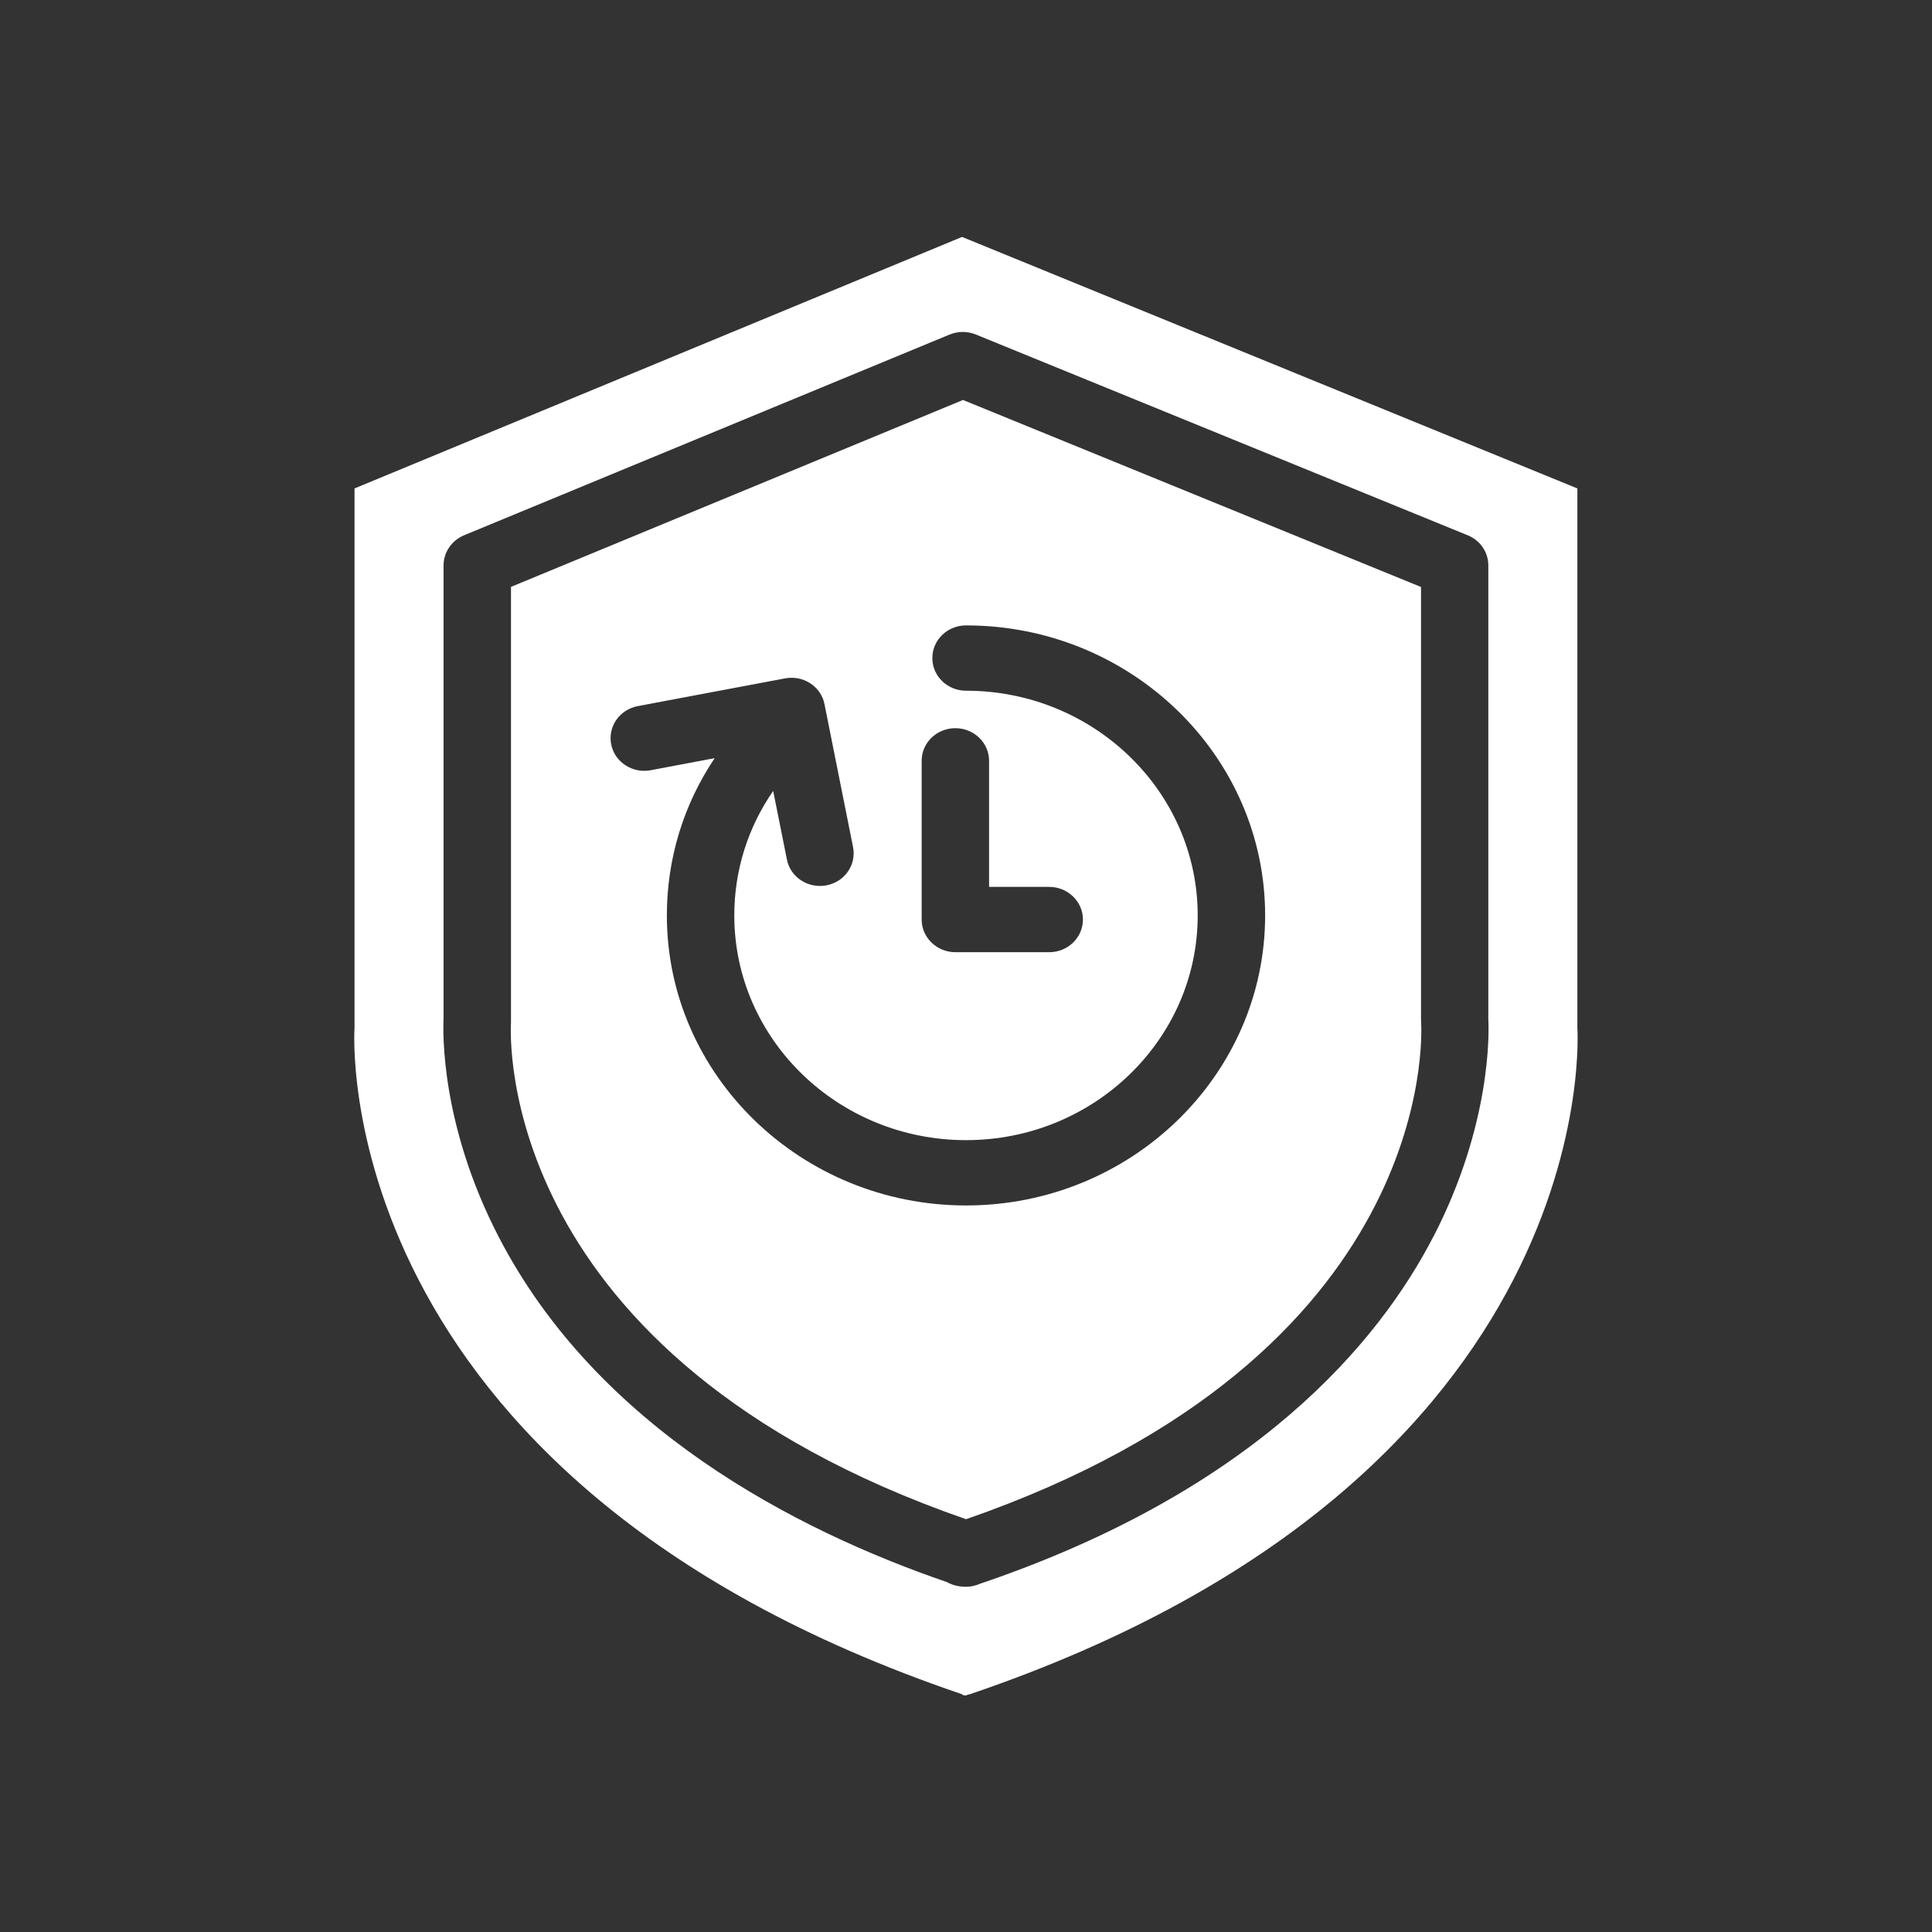
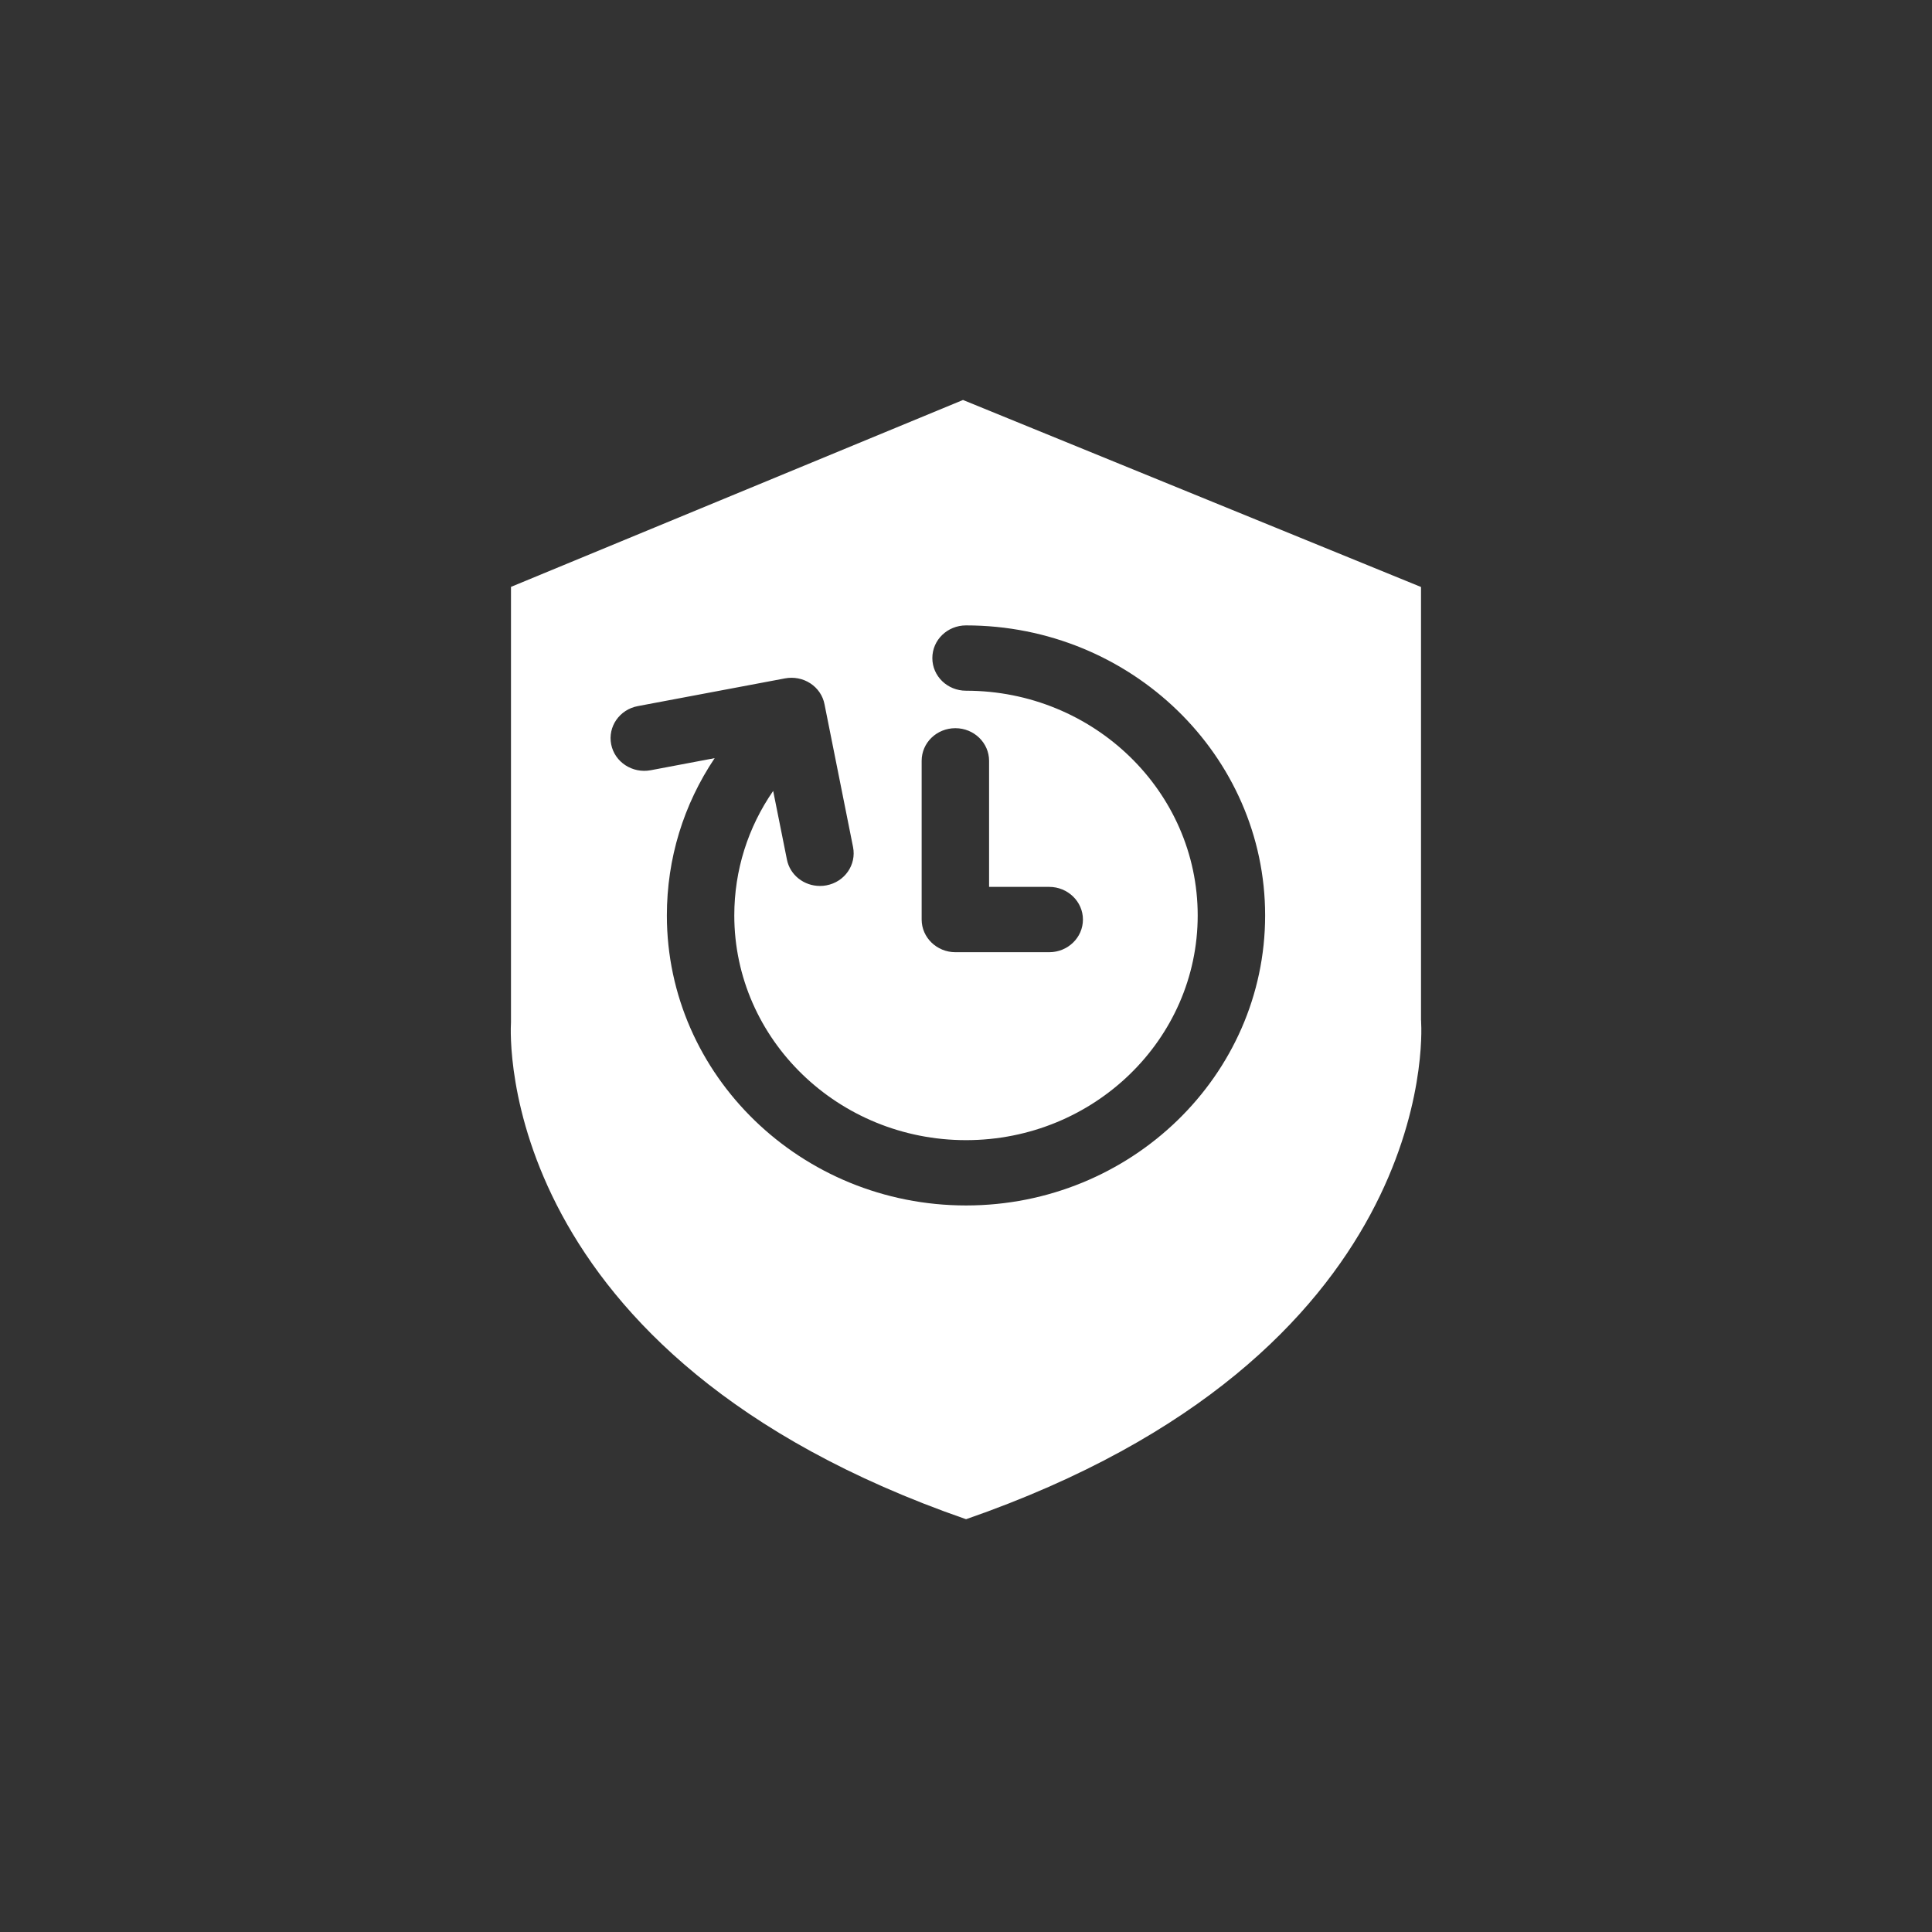
<svg xmlns="http://www.w3.org/2000/svg" version="1.1" id="Layer_1" x="0px" y="0px" viewBox="0 0 164.47 164.47" style="enable-background:new 0 0 164.47 164.47;" xml:space="preserve">
  <rect x="0" y="0" width="164.47" height="164.47" fill="#333333" stroke="none" />
  <style type="text/css">
	.st0{fill:#FFFFFF;}
</style>
  <path class="st0" d="M82.24,102.62c-14.04,0-25.47-11.08-25.47-24.69c0-4.84,1.42-9.44,4.07-13.39l-5.45,1.03  c-1.55,0.29-3.06-0.69-3.36-2.2s0.71-2.97,2.27-3.26l12.53-2.36c0.75-0.14,1.52,0.01,2.15,0.42c0.63,0.41,1.07,1.05,1.21,1.78  l2.43,12.16c0.3,1.51-0.71,2.97-2.27,3.26c-0.19,0.04-0.37,0.05-0.55,0.05c-1.35,0-2.55-0.92-2.81-2.25l-1.17-5.84  c-2.15,3.11-3.31,6.76-3.31,10.6c0,10.55,8.85,19.13,19.73,19.13s19.72-8.58,19.72-19.13S93.11,58.8,82.24,58.8  c-1.59,0-2.87-1.24-2.87-2.78s1.28-2.78,2.87-2.78c14.04,0,25.46,11.08,25.46,24.69S96.28,102.62,82.24,102.62 M78.46,64.77  c0-1.54,1.28-2.78,2.87-2.78s2.87,1.25,2.87,2.78V75.5h5.12c1.58,0,2.87,1.25,2.87,2.78s-1.28,2.78-2.87,2.78h-7.99  c-1.58,0-2.87-1.25-2.87-2.78C78.46,78.28,78.46,64.77,78.46,64.77z M120.97,86.83V49.97L81.98,34.05L43.5,49.96v36.87  c0,0.06,0,0.13,0,0.19c-0.07,1.15-1.32,28.41,38.74,42.31c40.06-13.9,38.81-41.16,38.74-42.32  C120.98,86.95,120.98,86.89,120.97,86.83" />
-   <path class="st0" d="M84.84,132.18c0-0.43-0.1-0.82-0.26-1.16C84.75,131.38,84.84,131.77,84.84,132.18" />
-   <path class="st0" d="M122.05,105.22c-4.7,9.12-15.22,21.67-38.61,29.6l0,0c-0.28,0.12-0.7,0.26-1.22,0.26  c-0.62,0-1.17-0.15-1.62-0.4c-12.86-4.42-29.75-13.1-38.18-29.45c-4.92-9.54-4.71-17.39-4.66-18.47V48.13  c0-1.11,0.69-2.12,1.74-2.56l41.34-17.09c0.72-0.29,1.52-0.3,2.24,0l41.87,17.09c1.06,0.43,1.75,1.44,1.75,2.56v38.63  c0.06,1.07,0.27,8.92-4.65,18.47 M134.28,87.49V41.58L81.9,20.17L30.18,41.58v45.91c0,0-2.72,38.26,51.72,56.74c0,0,0,0.1,0.31,0.1  c0.09,0,0.2-0.1,0.35-0.1C137,125.75,134.28,87.49,134.28,87.49" />
</svg>